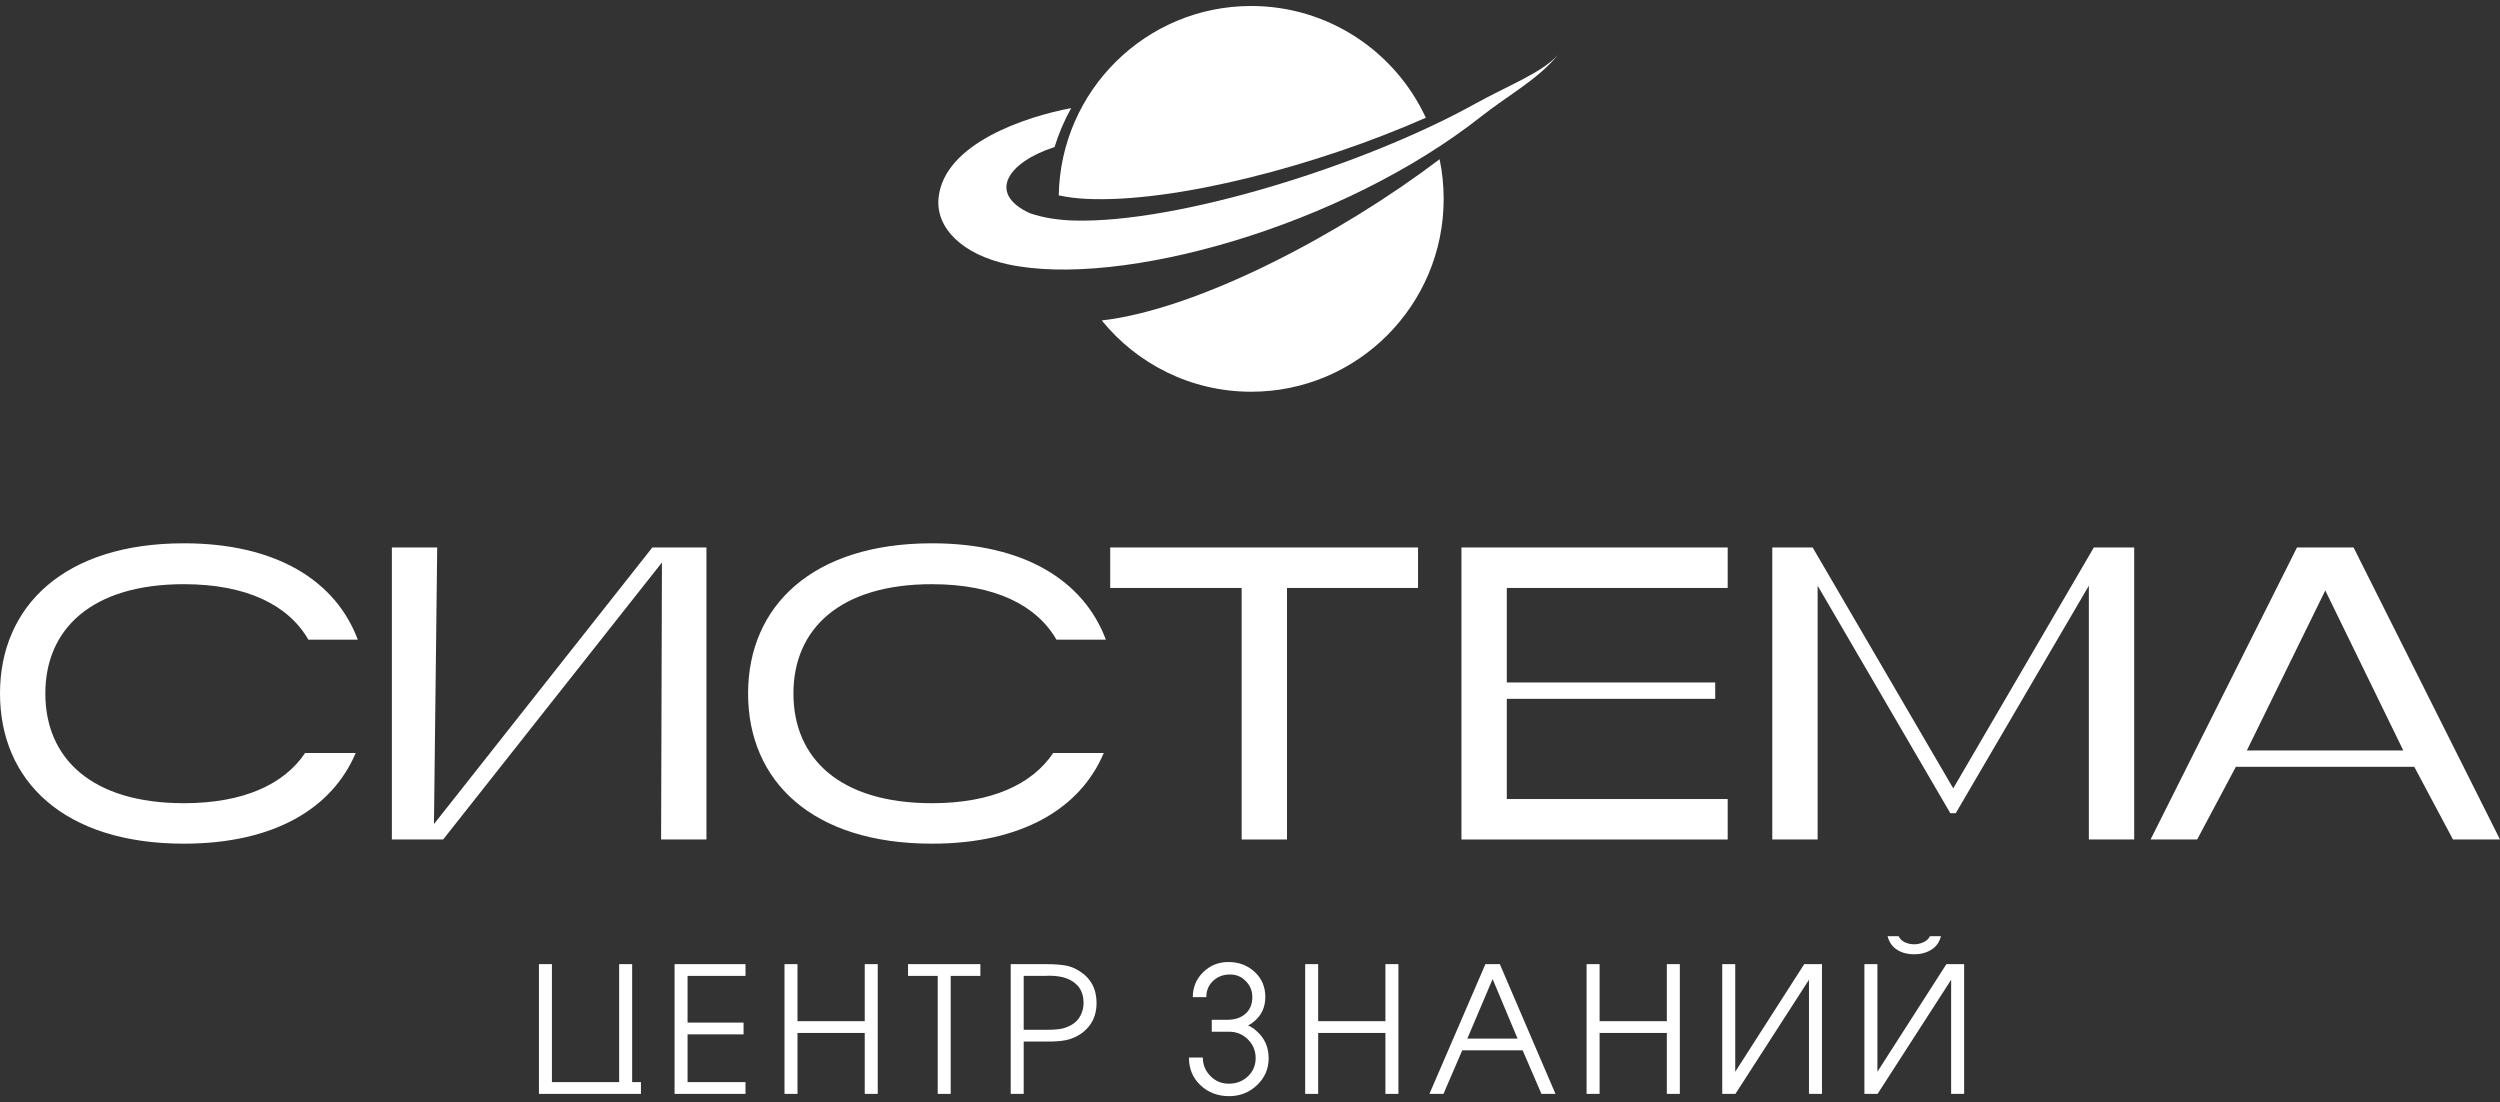
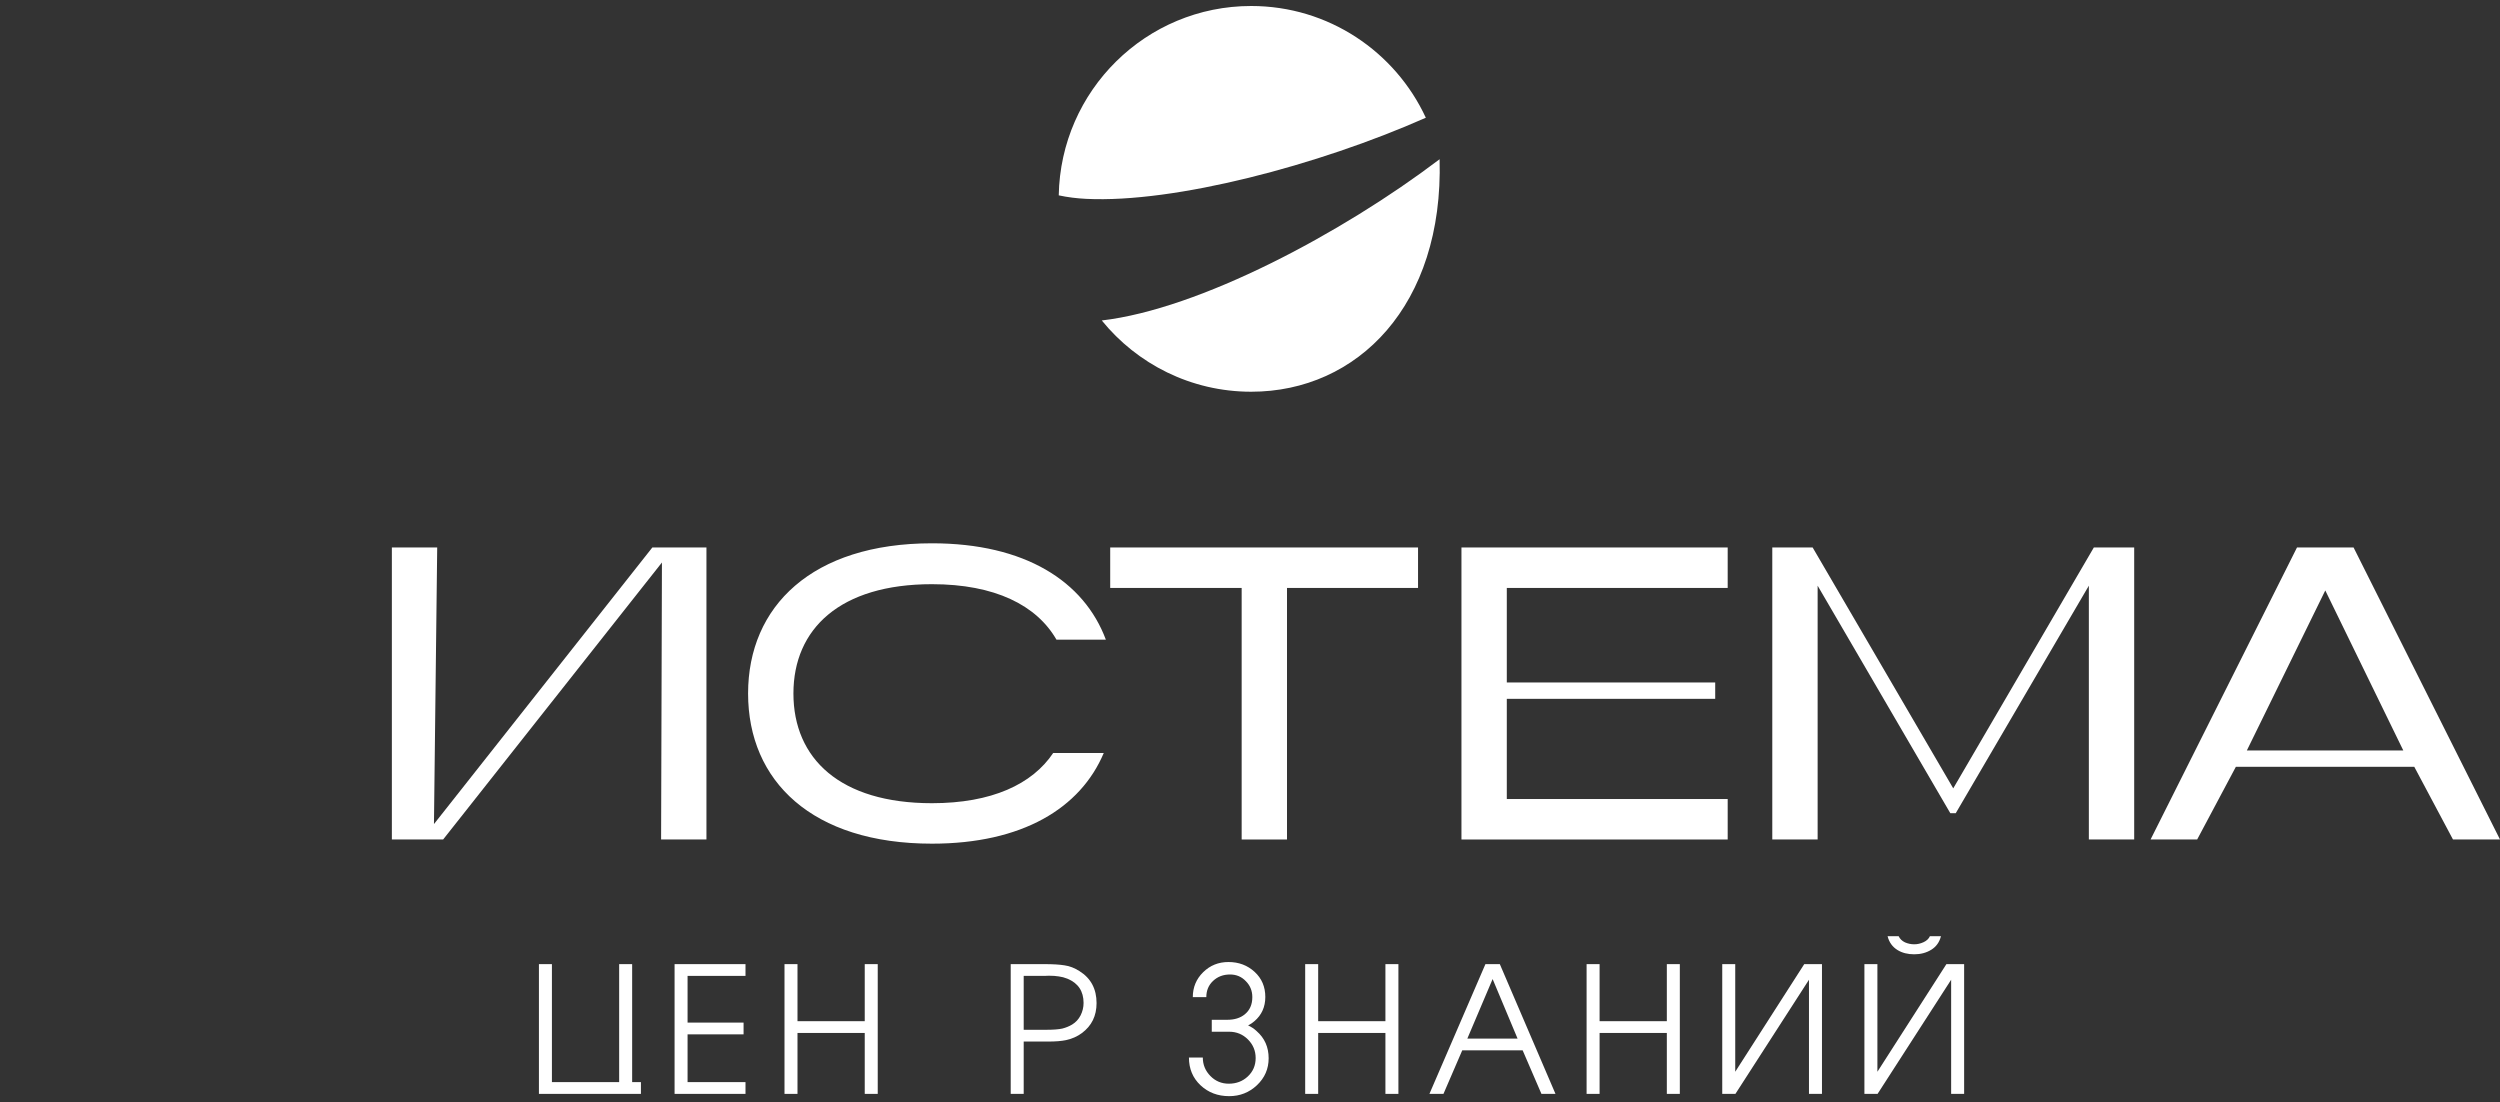
<svg xmlns="http://www.w3.org/2000/svg" width="381" height="168" viewBox="0 0 381 168" fill="none">
  <rect x="0" y="0" width="381" height="168" fill="#333333" stroke="none" />
  <path d="M82.132 166.707V146.933H84.112V164.914H94.36V146.933H96.34V164.914H97.677V166.707H82.132Z" fill="white" />
  <path d="M102.805 146.933H113.614V148.726H104.785V155.843H113.32V157.636H104.785V164.914H113.614V166.707H102.805V146.933Z" fill="white" />
  <path d="M119.558 146.933H121.538V155.629H131.786V146.933H133.766V166.707H131.786V157.422H121.538V166.707H119.558V146.933Z" fill="white" />
-   <path d="M142.907 148.726H138.385V146.933H149.409V148.726H144.887V166.707H142.907V148.726Z" fill="white" />
  <path d="M154.032 146.933H159.223C160.472 146.933 161.479 146.996 162.246 147.12C163.013 147.227 163.772 147.522 164.521 148.003C166.251 149.092 167.116 150.715 167.116 152.873C167.116 154.818 166.367 156.343 164.869 157.449C164.173 157.966 163.361 158.323 162.434 158.519C161.756 158.662 160.855 158.733 159.731 158.733H156.012V166.707H154.032V146.933ZM159.41 156.94C160.516 156.94 161.346 156.878 161.899 156.753C162.452 156.61 162.951 156.405 163.397 156.138C163.95 155.799 164.378 155.335 164.681 154.746C164.985 154.14 165.136 153.506 165.136 152.846C165.136 151.063 164.316 149.832 162.675 149.154C162.229 148.976 161.792 148.86 161.363 148.806C160.935 148.735 160.427 148.699 159.838 148.699C159.624 148.699 159.41 148.708 159.196 148.726C158.982 148.726 158.768 148.726 158.554 148.726H156.012V156.94H159.41Z" fill="white" />
  <path d="M184.673 157.235V155.415H187.054C188.142 155.415 189.025 155.139 189.703 154.586C190.47 153.961 190.854 153.087 190.854 151.963C190.854 151 190.524 150.189 189.864 149.529C189.221 148.851 188.419 148.512 187.455 148.512C186.421 148.512 185.556 148.842 184.86 149.502C184.182 150.144 183.843 150.964 183.843 151.963H181.783C181.783 150.465 182.309 149.199 183.362 148.164C184.414 147.129 185.698 146.612 187.215 146.612C188.784 146.612 190.113 147.111 191.201 148.11C192.289 149.109 192.834 150.385 192.834 151.937C192.834 153.453 192.281 154.684 191.175 155.629C191.032 155.754 190.88 155.87 190.72 155.977C190.577 156.066 190.408 156.164 190.211 156.271C190.711 156.503 191.139 156.789 191.496 157.128C192.727 158.198 193.342 159.58 193.342 161.275C193.342 162.898 192.744 164.272 191.549 165.396C190.372 166.501 188.963 167.054 187.322 167.054C185.591 167.054 184.137 166.501 182.96 165.396C181.783 164.29 181.194 162.88 181.194 161.168H183.308C183.308 162.256 183.692 163.193 184.459 163.977C185.226 164.762 186.162 165.155 187.268 165.155C188.41 165.155 189.373 164.789 190.158 164.058C190.961 163.308 191.362 162.372 191.362 161.248C191.362 160.142 190.969 159.197 190.185 158.412C189.4 157.627 188.445 157.235 187.322 157.235H184.673Z" fill="white" />
  <path d="M198.91 146.933H200.89V155.629H211.138V146.933H213.118V166.707H211.138V157.422H200.89V166.707H198.91V146.933Z" fill="white" />
  <path d="M226.379 146.933H228.573L237.055 166.707H234.915L232.052 160.071H222.847L219.984 166.707H217.844L226.379 146.933ZM231.276 158.278L227.476 149.207L223.623 158.278H231.276Z" fill="white" />
  <path d="M241.797 146.933H243.777V155.629H254.025V146.933H256.005V166.707H254.025V157.422H243.777V166.707H241.797V146.933Z" fill="white" />
  <path d="M277.668 146.933V166.707H275.688V149.314L264.477 166.707H262.47V146.933H264.45V163.335L274.966 146.933H277.668Z" fill="white" />
  <path d="M299.334 146.933V166.707H297.354V149.314L286.143 166.707H284.136V146.933H286.116V163.335L296.632 146.933H299.334ZM289.354 142.679C289.55 143.089 289.871 143.401 290.317 143.615C290.763 143.811 291.236 143.91 291.735 143.91C292.217 143.91 292.69 143.803 293.154 143.588C293.617 143.374 293.938 143.071 294.117 142.679H295.802C295.571 143.588 295.08 144.275 294.331 144.739C293.582 145.203 292.717 145.435 291.735 145.435C290.736 145.435 289.889 145.221 289.193 144.793C288.409 144.311 287.9 143.606 287.668 142.679H289.354Z" fill="white" />
  <path d="M100.752 127.939L100.879 85.724L67.533 127.939H59.72V83.435H66.63L66.135 125.587L99.417 83.435H107.662V127.939H100.752Z" fill="white" />
  <path d="M169.196 83.435H216.109V89.602H196.139V127.939H189.229V89.602H169.196V83.435Z" fill="white" />
  <path d="M263.299 83.435V89.602H229.636V104.009H261.397V106.502H229.636V121.772H263.299V127.939H222.726V83.435H263.299Z" fill="white" />
  <path d="M318.341 127.939V89.259L298.054 123.935H297.23L277.007 89.259V127.939H270.097V83.435H276.246L297.674 120.146L319.102 83.435H325.251V127.939H318.341Z" fill="white" />
  <path d="M380.999 127.939H373.835L367.939 116.865H340.743L334.847 127.939H327.747L350.062 83.435H358.684L380.999 127.939ZM354.373 89.984L342.419 114.372H366.263L354.373 89.984Z" fill="white" />
-   <path fill-rule="evenodd" clip-rule="evenodd" d="M46.497 114.756C43.311 119.521 37.124 122.408 28.021 122.408C14.01 122.408 6.91 115.605 6.91 105.687C6.91 95.833 14.01 89.03 28.021 89.03C37.623 89.03 43.981 92.241 46.994 97.482H54.523C51.202 88.587 42.208 82.799 28.021 82.799C9.763 82.799 0 92.399 0 105.687C0 119.038 9.763 128.575 28.021 128.575C41.777 128.575 50.65 123.183 54.205 114.756H46.497Z" fill="white" />
  <path fill-rule="evenodd" clip-rule="evenodd" d="M160.505 114.756C157.32 119.521 151.132 122.408 142.029 122.408C128.019 122.408 120.918 115.605 120.918 105.687C120.918 95.833 128.019 89.03 142.029 89.03C151.631 89.03 157.989 92.241 161.002 97.482H168.532C165.21 88.587 156.217 82.799 142.029 82.799C123.771 82.799 114.008 92.399 114.008 105.687C114.008 119.038 123.771 128.575 142.029 128.575C155.785 128.575 164.658 123.183 168.213 114.756H160.505Z" fill="white" />
-   <path fill-rule="evenodd" clip-rule="evenodd" d="M219.395 24.269C219.803 26.218 220.015 28.238 220.015 30.31C220.015 46.544 206.882 59.7 190.681 59.7C181.492 59.7 173.289 55.463 167.91 48.839C182.782 47.109 204.468 35.583 219.392 24.269H219.395Z" fill="white" />
+   <path fill-rule="evenodd" clip-rule="evenodd" d="M219.395 24.269C220.015 46.544 206.882 59.7 190.681 59.7C181.492 59.7 173.289 55.463 167.91 48.839C182.782 47.109 204.468 35.583 219.392 24.269H219.395Z" fill="white" />
  <path fill-rule="evenodd" clip-rule="evenodd" d="M161.353 29.775C161.638 13.789 174.654 0.914 190.681 0.914C202.475 0.914 212.64 7.888 217.296 17.943C200.897 25.206 178.999 30.962 165.547 30.307C164.14 30.238 162.709 30.067 161.353 29.772V29.775Z" fill="white" />
-   <path fill-rule="evenodd" clip-rule="evenodd" d="M237.458 8.31C235.106 11.048 229.96 12.959 224.763 15.84C207.822 25.236 179.457 34.06 163.661 33.611C161.332 33.545 158.946 33.195 156.933 32.482C150.408 29.49 153.568 24.712 160.713 22.413C161.353 20.331 162.206 18.345 163.246 16.475C156.396 17.765 143.885 21.834 143.036 30.146C142.564 34.777 146.727 38.794 153.609 40.283C170.761 43.995 204.556 34.478 225.793 17.706C229.871 14.485 234.51 12.026 237.458 8.31Z" fill="white" />
</svg>